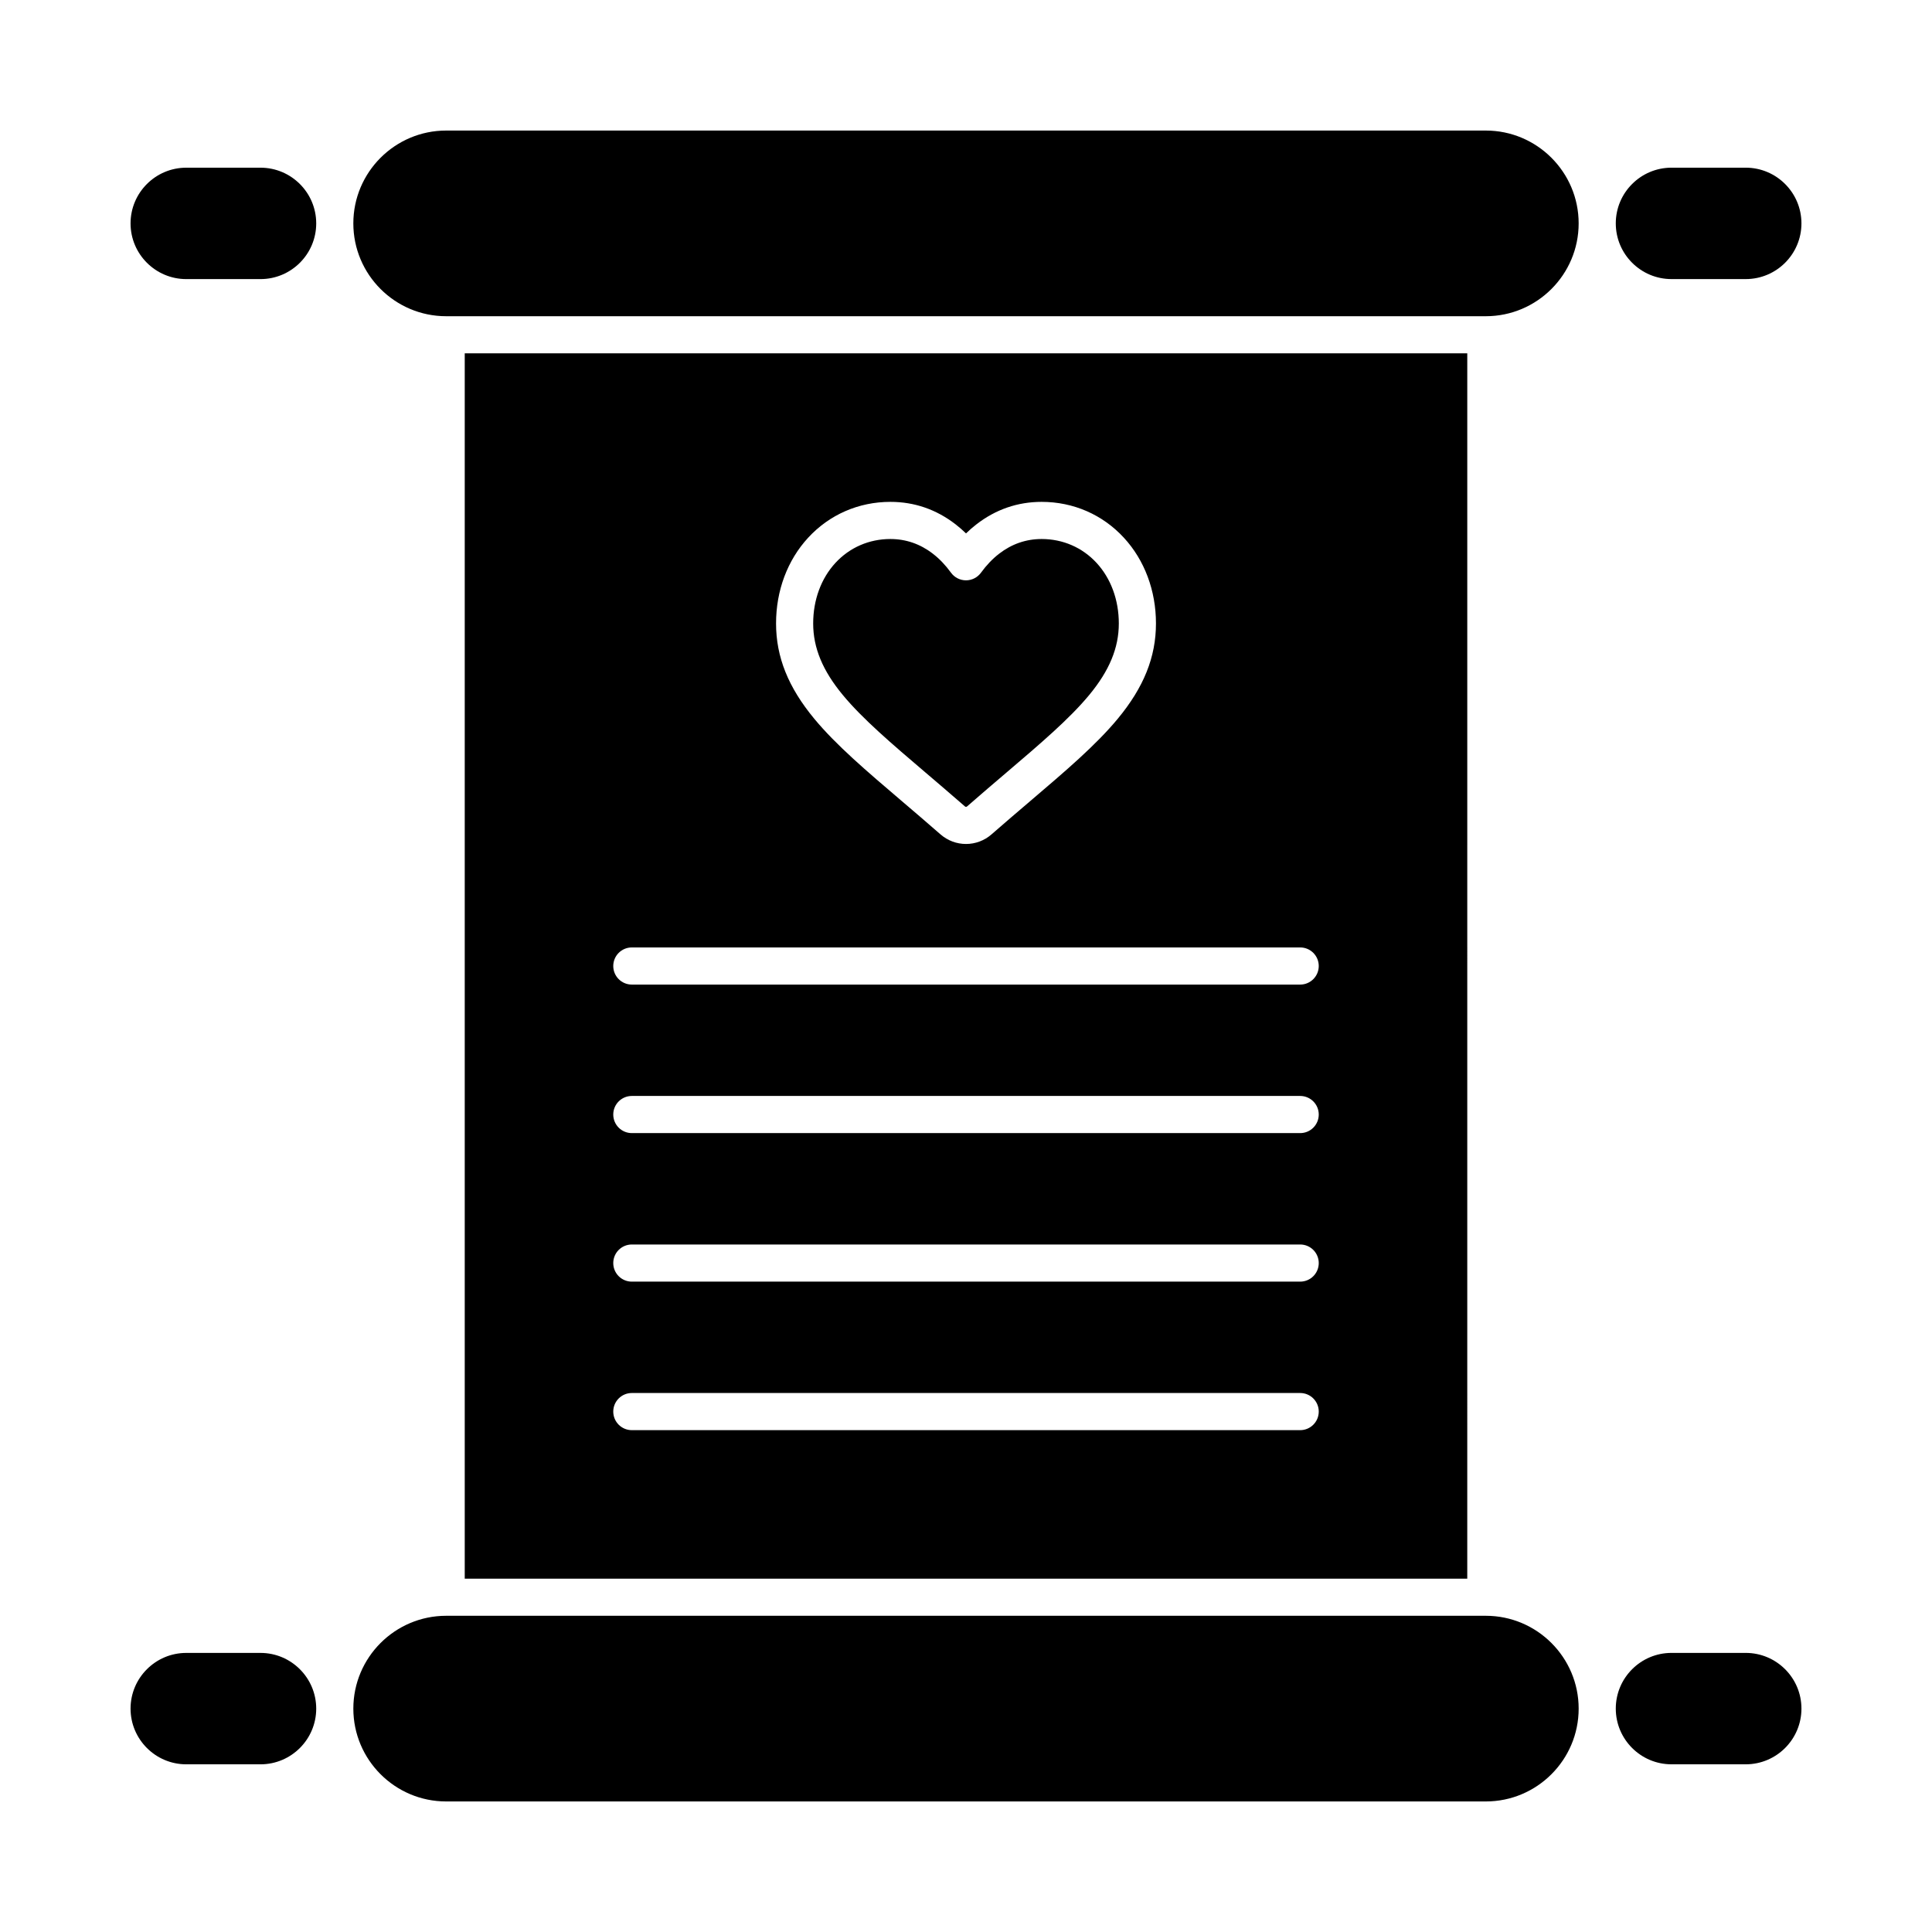
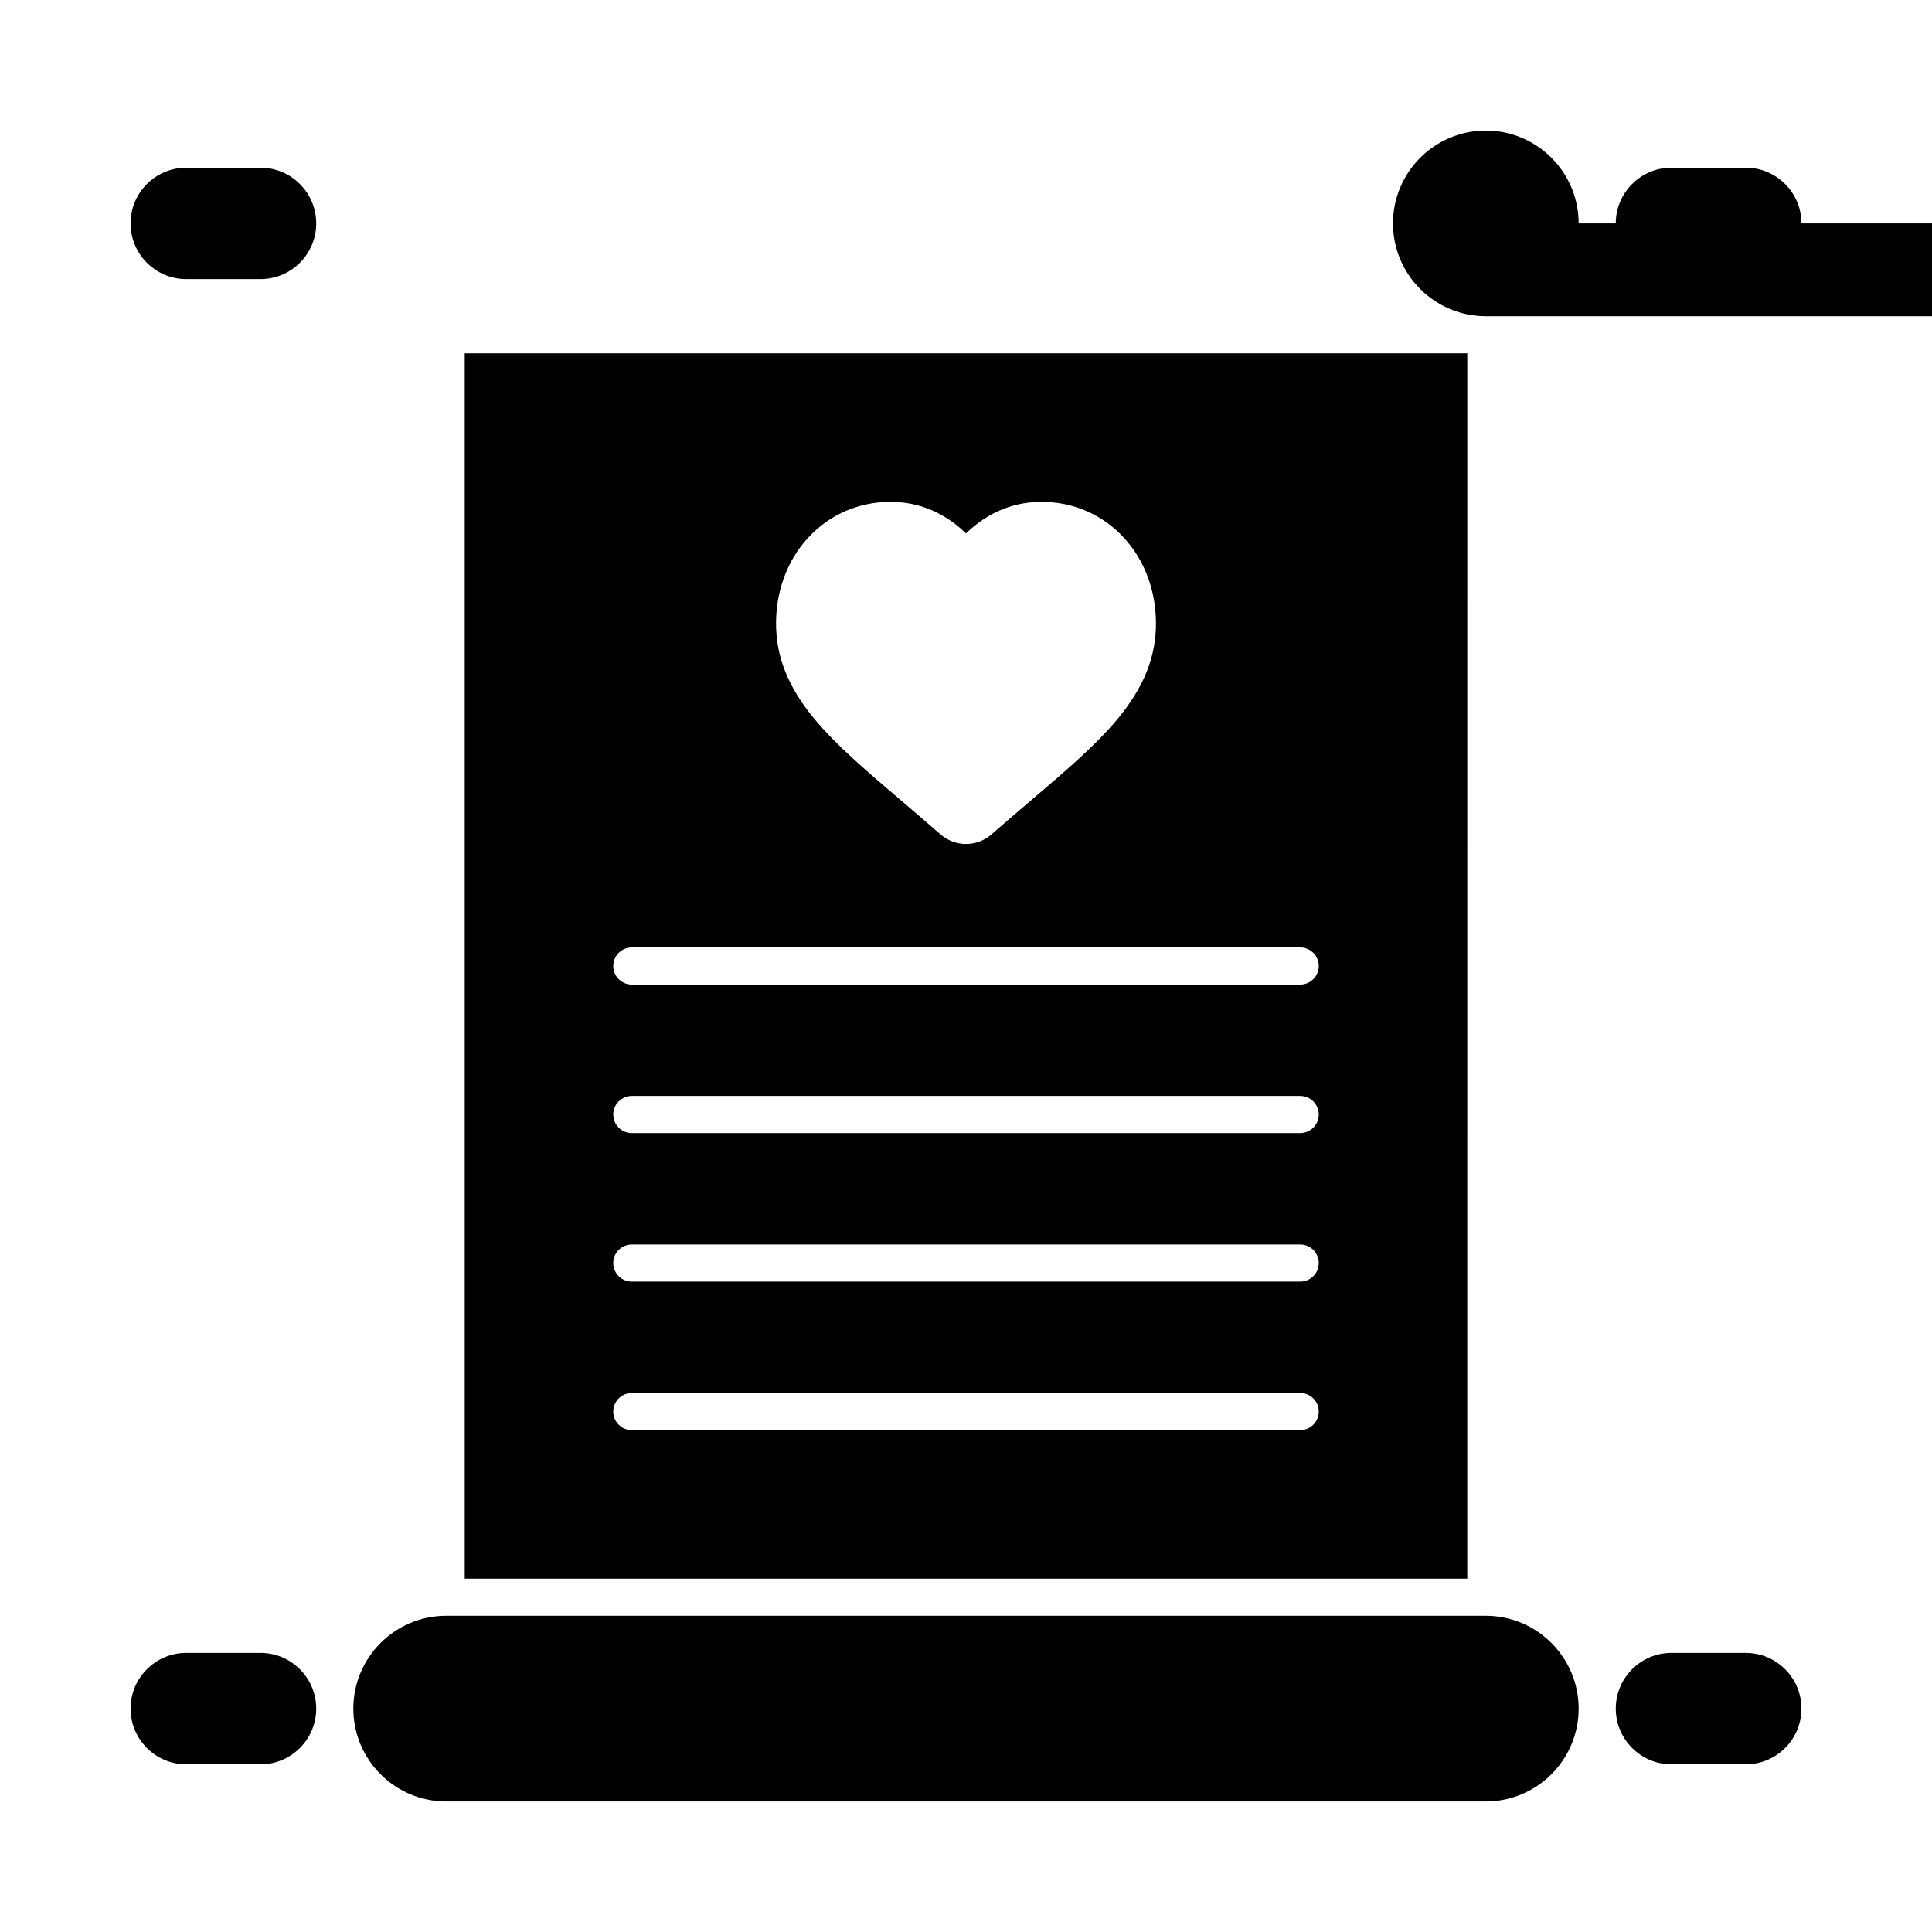
<svg xmlns="http://www.w3.org/2000/svg" fill="#000000" width="800px" height="800px" version="1.1" viewBox="144 144 512 512">
  <g>
    <path d="m586.96 611.56h19.68c8.141 0 14.762-6.621 14.762-14.762s-6.621-14.762-14.762-14.762h-19.68c-8.141 0-14.762 6.621-14.762 14.762s6.621 14.762 14.762 14.762z" />
    <path d="m262.24 572.2c-13.566 0-24.602 11.035-24.602 24.602 0 13.566 11.035 24.602 24.602 24.602h275.52c13.566 0 24.602-11.035 24.602-24.602 0-13.566-11.035-24.602-24.602-24.602z" />
-     <path d="m389.33 348.78c3.148 2.684 6.695 5.707 10.395 8.938 0.152 0.137 0.395 0.133 0.547 0.004 3.773-3.297 7.445-6.43 10.398-8.945 8.977-7.648 16.727-14.254 21.953-20.562 5.375-6.484 7.875-12.52 7.875-18.992 0-6.227-2.098-11.93-5.902-16.055-3.762-4.078-8.93-6.324-14.555-6.324-4.129 0-7.918 1.312-11.262 3.898-1.754 1.355-3.367 3.043-4.797 5.016-0.926 1.277-2.406 2.035-3.984 2.035s-3.062-0.758-3.984-2.035c-1.426-1.973-3.039-3.66-4.793-5.016-3.344-2.586-7.133-3.898-11.262-3.898-5.625 0-10.793 2.246-14.555 6.324-3.809 4.129-5.902 9.832-5.902 16.055 0 6.473 2.504 12.508 7.879 18.992 5.223 6.309 12.973 12.918 21.949 20.566z" />
    <path d="m213.04 582.04h-19.68c-8.141 0-14.762 6.621-14.762 14.762s6.621 14.762 14.762 14.762h19.68c8.141 0 14.762-6.621 14.762-14.762-0.004-8.141-6.625-14.762-14.762-14.762z" />
    <path d="m586.96 217.96h19.68c8.141 0 14.762-6.621 14.762-14.762 0-8.141-6.621-14.762-14.762-14.762h-19.68c-8.141 0-14.762 6.621-14.762 14.762 0 8.141 6.621 14.762 14.762 14.762z" />
    <path d="m213.04 188.44h-19.68c-8.141 0-14.762 6.621-14.762 14.762s6.621 14.762 14.762 14.762h19.68c8.141 0 14.762-6.621 14.762-14.762-0.004-8.141-6.625-14.762-14.762-14.762z" />
    <path d="m267.16 237.64v324.72h265.68l0.004-324.72zm91.012 48.855c5.644-6.121 13.383-9.496 21.789-9.496 6.359 0 12.176 2.004 17.281 5.957 0.953 0.738 1.875 1.539 2.762 2.402 0.883-0.863 1.805-1.664 2.762-2.402 5.106-3.953 10.922-5.957 17.281-5.957 8.406 0 16.145 3.371 21.789 9.496 5.488 5.953 8.508 14.023 8.508 22.727 0 8.895-3.223 16.926-10.141 25.273-5.769 6.965-13.824 13.828-23.148 21.773-2.93 2.496-6.578 5.606-10.301 8.859-1.867 1.633-4.266 2.535-6.75 2.535s-4.883-0.902-6.754-2.539c-3.644-3.188-7.172-6.191-10.277-8.84-9.34-7.961-17.395-14.82-23.168-21.789-6.918-8.348-10.141-16.379-10.141-25.273-0.004-8.703 3.019-16.773 8.508-22.727zm130.39 236.51h-177.12c-2.719 0-4.922-2.203-4.922-4.922s2.203-4.922 4.922-4.922h177.12c2.719 0 4.922 2.203 4.922 4.922s-2.203 4.922-4.922 4.922zm0-39.359h-177.12c-2.719 0-4.922-2.203-4.922-4.922s2.203-4.922 4.922-4.922h177.12c2.719 0 4.922 2.203 4.922 4.922s-2.203 4.922-4.922 4.922zm0-39.363h-177.12c-2.719 0-4.922-2.203-4.922-4.922s2.203-4.922 4.922-4.922h177.12c2.719 0 4.922 2.203 4.922 4.922 0 2.723-2.203 4.922-4.922 4.922zm0-39.359h-177.12c-2.719 0-4.922-2.203-4.922-4.922s2.203-4.922 4.922-4.922h177.12c2.719 0 4.922 2.203 4.922 4.922s-2.203 4.922-4.922 4.922z" />
-     <path d="m562.36 203.2c0-13.566-11.035-24.602-24.602-24.602h-275.52c-13.566 0-24.602 11.035-24.602 24.602 0 13.566 11.035 24.602 24.602 24.602h275.52c13.566-0.004 24.602-11.039 24.602-24.602z" />
+     <path d="m562.36 203.2c0-13.566-11.035-24.602-24.602-24.602c-13.566 0-24.602 11.035-24.602 24.602 0 13.566 11.035 24.602 24.602 24.602h275.52c13.566-0.004 24.602-11.039 24.602-24.602z" />
  </g>
</svg>